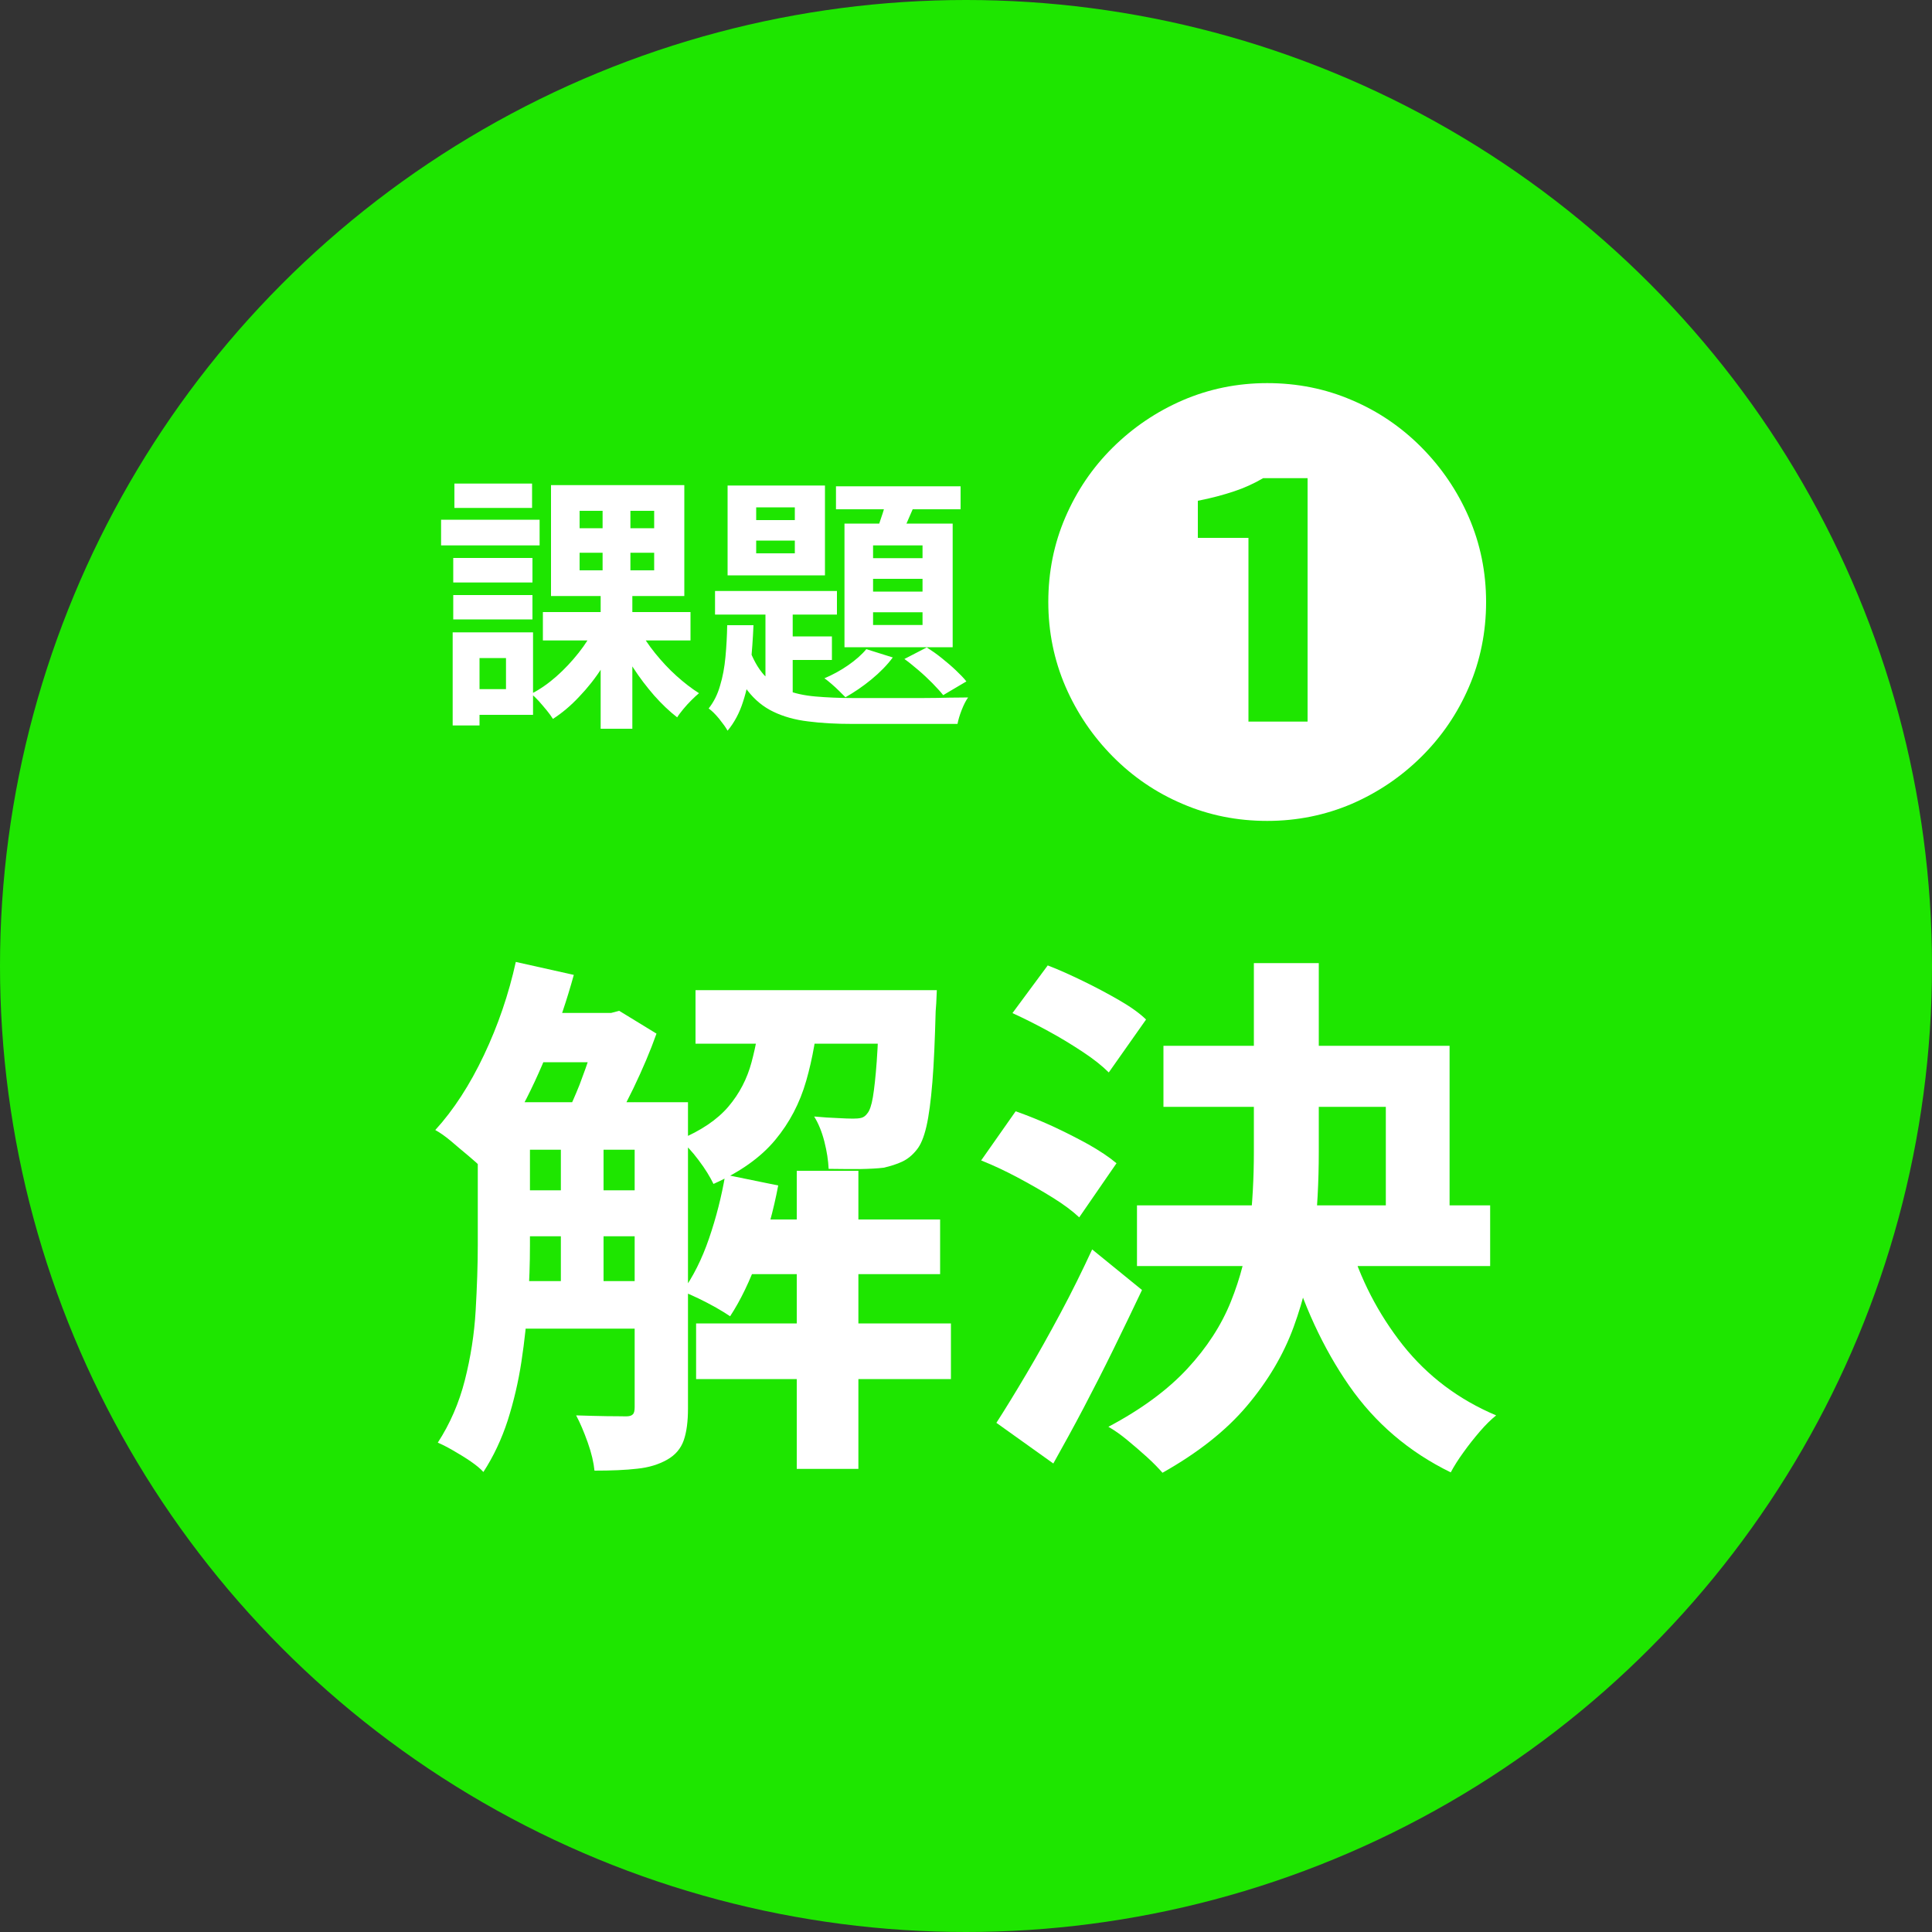
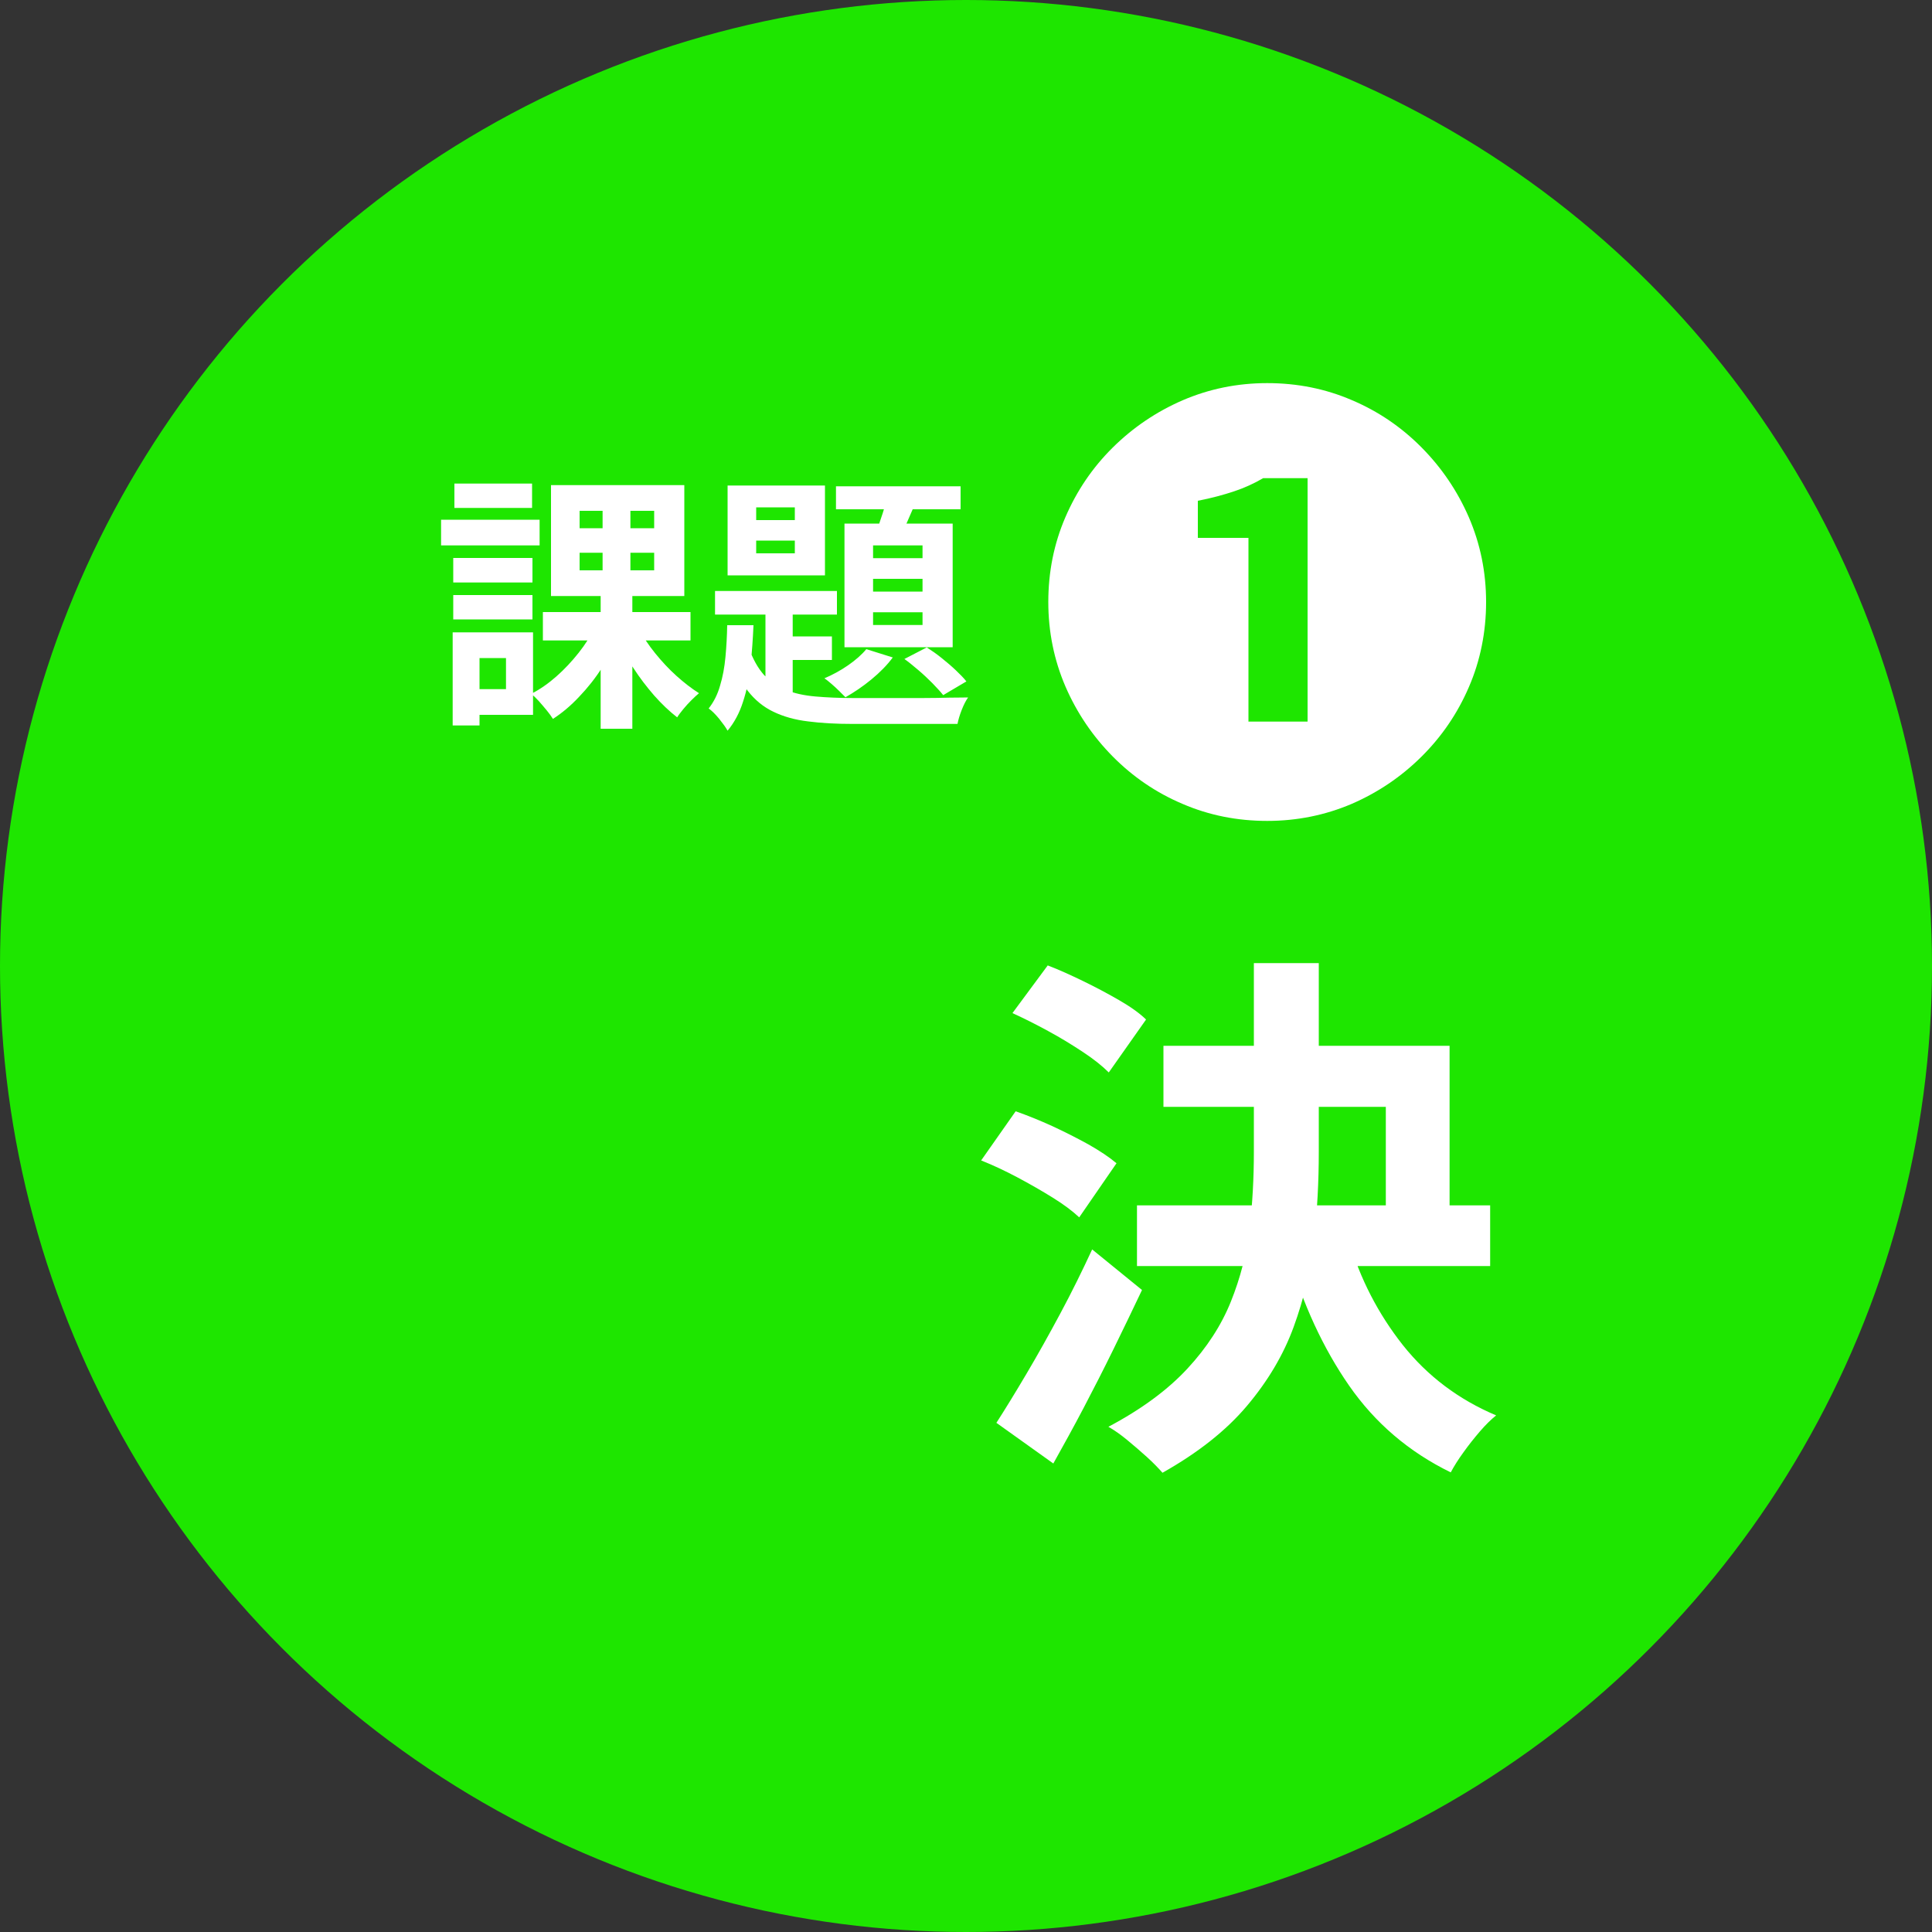
<svg xmlns="http://www.w3.org/2000/svg" viewBox="0 0 100 100">
  <rect x="0" y="0" width="100" height="100" fill="#333333" stroke="none" />
  <circle cx="50" cy="50" r="50" fill="#1ee600" />
  <path d="M22.83,26.9h5.1v1.33h-5.1v-1.33ZM23.43,32.73h1.39v4.82h-1.39v-4.82ZM23.46,28.88h4.1v1.27h-4.1v-1.27ZM23.46,30.8h4.1v1.26h-4.1v-1.26ZM23.52,25.03h4.02v1.26h-4.02v-1.26ZM24.19,32.73h3.4v4.27h-3.4v-1.33h2v-1.61h-2v-1.33ZM30.81,32.45l1.26.42c-.25.58-.56,1.14-.91,1.69-.35.55-.75,1.05-1.18,1.5-.43.46-.88.84-1.36,1.15-.08-.13-.19-.28-.32-.44-.13-.16-.27-.32-.41-.48-.14-.15-.27-.28-.39-.38.45-.23.88-.53,1.3-.9.42-.37.8-.78,1.15-1.22s.63-.89.85-1.34ZM28.1,31.68h7.64v1.47h-7.64v-1.47ZM28.52,25.11h6.9v5.74h-6.9v-5.74ZM30,26.44v.9h3.86v-.9h-3.86ZM30,28.61v.91h3.86v-.91h-3.86ZM31.19,25.78h1.44v4.44h.1v7.5h-1.64v-7.5h.1v-4.44ZM33.07,32.55c.22.42.5.84.84,1.26s.7.81,1.1,1.17c.4.36.79.66,1.17.9-.11.09-.24.21-.39.36-.15.15-.29.3-.42.46-.13.16-.24.3-.32.43-.4-.31-.8-.69-1.19-1.13-.39-.45-.76-.93-1.1-1.46-.34-.52-.63-1.04-.88-1.55l1.19-.45Z" fill="#fff" />
  <path d="M37.64,32.36h1.36c-.03.71-.08,1.4-.15,2.08s-.2,1.3-.39,1.88c-.18.57-.45,1.08-.8,1.5-.1-.18-.25-.38-.44-.62-.19-.23-.37-.41-.54-.53.26-.33.46-.72.59-1.18.14-.46.23-.95.28-1.49.05-.54.08-1.08.09-1.65ZM37.01,30.59h6.31v1.22h-6.31v-1.22ZM37.66,25.13h5.04v4.65h-5.04v-4.65ZM38.76,33.53c.21.59.47,1.05.78,1.4.32.34.7.61,1.14.78.44.18.95.29,1.53.34.58.05,1.22.08,1.93.08h2.17c.48,0,.98,0,1.47,0,.49,0,.95-.01,1.36-.02.41,0,.73-.01.97-.01-.11.15-.22.36-.33.64s-.18.52-.22.73h-5.42c-.86,0-1.63-.04-2.31-.13-.68-.08-1.28-.25-1.8-.5-.52-.25-.96-.61-1.34-1.1-.37-.49-.69-1.12-.94-1.9l.99-.31ZM39.14,26.26v.66h2v-.66h-2ZM39.14,27.98v.66h2v-.66h-2ZM39.62,30.96h1.41v5.63l-1.41-.8v-4.83ZM40.36,32.94h2.7v1.22h-2.7v-1.22ZM44.84,33.6l1.37.43c-.29.39-.66.77-1.11,1.14-.45.37-.9.67-1.34.92-.08-.08-.19-.19-.32-.32s-.26-.25-.4-.37-.26-.22-.37-.29c.42-.18.83-.4,1.22-.67s.71-.55.95-.84ZM43.27,25.17h6.45v1.19h-6.45v-1.19ZM43.71,27.1h5.6v6.4h-5.6v-6.4ZM45.19,28.23v.66h2.56v-.66h-2.56ZM45.19,29.96v.66h2.56v-.66h-2.56ZM45.19,31.69v.66h2.56v-.66h-2.56ZM45.97,25.46l1.53.32c-.18.39-.35.79-.52,1.18-.17.4-.33.73-.47,1l-1.2-.32c.12-.31.25-.67.38-1.08.13-.41.23-.78.29-1.11ZM46.81,34.11l1.16-.6c.25.16.51.34.77.55s.51.42.73.63.41.4.55.58l-1.2.71c-.15-.19-.34-.39-.56-.62-.22-.22-.46-.45-.72-.67-.26-.22-.5-.42-.74-.59Z" fill="#fff" />
  <path d="M65.59,42.49c-1.55,0-3.01-.29-4.38-.88-1.37-.58-2.57-1.4-3.61-2.45s-1.86-2.26-2.45-3.62c-.59-1.37-.89-2.83-.89-4.38s.29-3.01.88-4.38,1.4-2.57,2.45-3.61c1.05-1.04,2.26-1.86,3.62-2.45,1.37-.59,2.83-.89,4.38-.89s3.01.29,4.38.88c1.37.58,2.57,1.4,3.61,2.45,1.04,1.05,1.86,2.26,2.45,3.62.59,1.37.89,2.83.89,4.38s-.3,3.04-.89,4.4c-.59,1.37-1.41,2.57-2.46,3.61-1.05,1.04-2.25,1.85-3.61,2.44-1.36.58-2.82.88-4.37.88ZM64.61,37.35h3.07v-12.6h-2.3c-.46.27-.96.5-1.5.68-.54.18-1.16.35-1.88.49v1.92h2.62v9.5Z" fill="#fff" />
-   <path d="M26.7,49.79l3,.67c-.35,1.27-.77,2.52-1.26,3.75-.49,1.23-1.02,2.38-1.61,3.44-.59,1.06-1.22,2-1.89,2.8-.17-.17-.4-.38-.7-.63-.3-.25-.6-.5-.9-.76-.3-.25-.57-.44-.81-.57.95-1.04,1.79-2.34,2.52-3.88.73-1.54,1.28-3.15,1.65-4.83ZM24.74,57.05h2.69v7.42c0,.9-.03,1.86-.1,2.88-.07,1.03-.18,2.07-.34,3.12-.16,1.06-.4,2.07-.71,3.05-.32.98-.74,1.87-1.26,2.67-.15-.17-.37-.35-.66-.55-.29-.2-.59-.38-.9-.56-.31-.18-.57-.31-.8-.41.63-.97,1.1-2.05,1.4-3.23s.49-2.39.56-3.61c.07-1.22.11-2.36.11-3.4v-7.39ZM25.98,57.05h7.78v2.46h-7.78v-2.46ZM25.98,61.61h7.78v2.38h-7.78v-2.38ZM25.98,66.31h7.78v2.46h-7.78v-2.46ZM27.38,52.43h4.42v2.55h-4.42v-2.55ZM29.03,58.33h2.21v8.9h-2.21v-8.9ZM30.99,52.43h.64l.42-.11,1.93,1.18c-.32.9-.72,1.84-1.2,2.84-.49,1-.94,1.85-1.37,2.56-.28-.21-.62-.43-1.02-.67-.4-.24-.75-.44-1.05-.59.22-.45.44-.95.66-1.5.21-.55.41-1.11.59-1.68.18-.57.31-1.07.41-1.5v-.53ZM32.84,57.05h2.77v15.85c0,.67-.07,1.22-.22,1.65s-.44.77-.87,1.01c-.43.24-.94.4-1.54.46-.6.07-1.33.1-2.21.1-.04-.41-.15-.9-.35-1.46-.2-.56-.4-1.03-.6-1.4.56.02,1.08.03,1.57.04.49,0,.82.01,1.01.01.17,0,.28-.03.35-.1.07-.06.1-.19.1-.38v-15.79ZM39.39,52.17h3c-.11,1.36-.33,2.62-.66,3.77-.33,1.15-.86,2.17-1.61,3.07-.75.9-1.81,1.65-3.19,2.27-.17-.35-.42-.77-.77-1.23-.35-.47-.68-.82-.99-1.06,1.12-.47,1.96-1.04,2.53-1.71.57-.67.97-1.44,1.2-2.3.23-.86.4-1.79.49-2.8ZM37.54,60.8l2.74.56c-.24,1.27-.58,2.51-1.02,3.72-.44,1.21-.93,2.23-1.47,3.05-.19-.13-.43-.28-.73-.45-.3-.17-.61-.33-.92-.48-.32-.15-.59-.27-.81-.36.54-.75,1-1.66,1.37-2.74.37-1.08.65-2.18.84-3.3ZM36,51.25h10.42v2.77h-10.42v-2.77ZM36.03,68.5h13.19v2.88h-13.19v-2.88ZM38.13,63.12h10.53v2.83h-10.53v-2.83ZM41.24,60.6h3.19v15.43h-3.19v-15.43ZM45.52,51.25h2.97c-.02.54-.04.91-.06,1.09-.04,1.47-.09,2.7-.17,3.67-.08.97-.18,1.74-.31,2.3-.13.56-.3.96-.5,1.2-.22.28-.48.49-.76.62-.28.13-.6.23-.95.31-.32.04-.73.06-1.23.07-.5,0-1.05,0-1.62-.01-.02-.43-.09-.9-.22-1.41-.13-.51-.31-.95-.53-1.3.45.04.85.07,1.2.08.35.02.63.03.81.03.17,0,.31-.01.43-.04.12-.03.23-.11.32-.24.11-.13.21-.41.28-.83.07-.42.14-1.04.2-1.86.06-.82.1-1.9.14-3.25v-.42Z" fill="#fff" />
  <path d="M50.78,60.07l1.79-2.55c.6.21,1.22.46,1.88.76.65.3,1.28.62,1.88.95.6.34,1.08.66,1.46.98l-1.93,2.8c-.34-.32-.79-.66-1.37-1.02s-1.19-.71-1.83-1.05-1.26-.63-1.86-.87ZM51.57,73.65c.47-.73.99-1.58,1.57-2.56.58-.98,1.16-2.02,1.75-3.12.59-1.1,1.13-2.2,1.64-3.3l2.58,2.1c-.47.99-.96,2.01-1.47,3.05-.51,1.04-1.03,2.06-1.55,3.05-.52.99-1.05,1.95-1.57,2.88l-2.94-2.1ZM52.41,52.43l1.82-2.46c.58.22,1.19.5,1.83.81s1.26.64,1.85.98c.59.34,1.06.67,1.41,1.01l-1.93,2.74c-.34-.34-.78-.69-1.34-1.06s-1.16-.74-1.81-1.09c-.64-.35-1.26-.66-1.83-.92ZM64.9,49.85h3.36v9.8c0,1.51-.08,3.03-.25,4.56-.17,1.53-.52,3.02-1.05,4.47-.53,1.45-1.34,2.81-2.42,4.09-1.08,1.28-2.54,2.43-4.37,3.46-.21-.24-.47-.51-.8-.81-.33-.3-.67-.59-1.02-.88-.35-.29-.68-.52-.98-.69,1.72-.91,3.08-1.92,4.09-3.01,1.01-1.09,1.76-2.25,2.25-3.47.49-1.22.82-2.49.97-3.79s.22-2.62.22-3.95v-9.77ZM58.85,62.39h18.28v3.14h-18.28v-3.14ZM60.22,54.13h14.81v9.6h-3.3v-6.44h-11.51v-3.16ZM69.8,64.16c.6,2.04,1.54,3.85,2.81,5.46,1.28,1.61,2.89,2.82,4.83,3.64-.26.21-.54.48-.84.83-.3.35-.58.7-.85,1.08-.27.37-.49.72-.66,1.04-2.17-1.06-3.92-2.56-5.26-4.49-1.34-1.93-2.39-4.2-3.14-6.79l3.11-.76Z" fill="#fff" />
</svg>